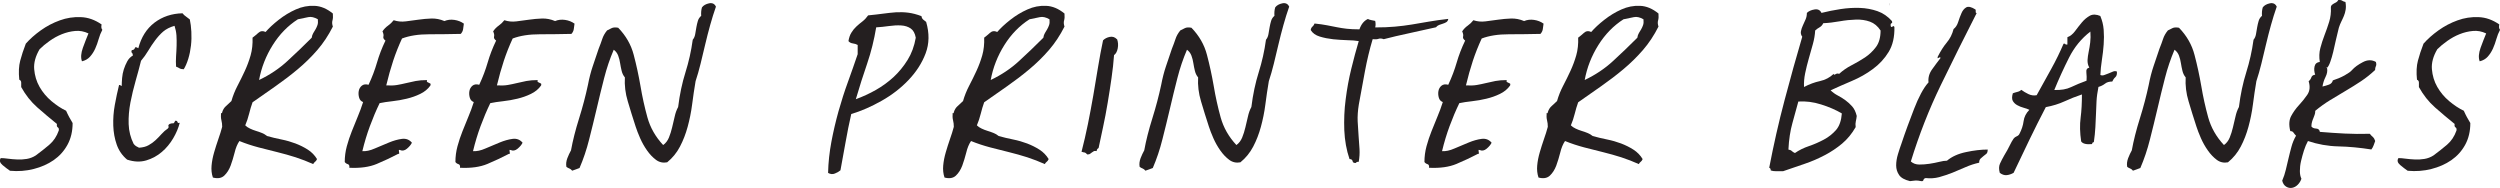
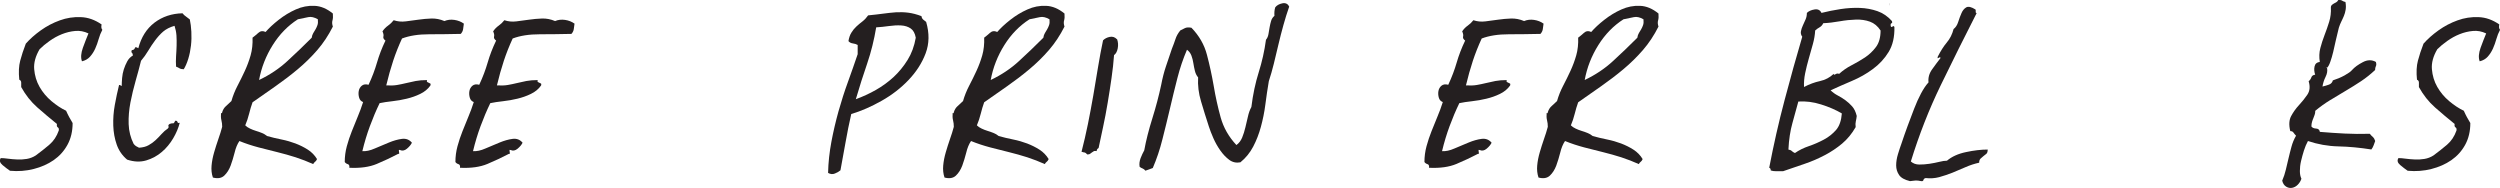
<svg xmlns="http://www.w3.org/2000/svg" id="Layer_1" data-name="Layer 1" version="1.1" viewBox="0 0 325.3 24.46">
  <defs>
    <style>
      .cls-1 {
        fill: #241f20;
        stroke-width: 0px;
      }
    </style>
  </defs>
  <path class="cls-1" d="M10.66,7.96c-.17-.47-.12-1.04.12-1.73.25-.68.49-1.31.73-1.88-.57-.27-1.14-.38-1.73-.32-.58.05-1.16.19-1.73.42-.57.23-1.1.52-1.6.88-.5.35-.93.71-1.3,1.08-.53.9-.77,1.77-.7,2.6.07.83.3,1.6.7,2.3s.92,1.32,1.55,1.85c.63.53,1.27.95,1.9,1.25.13.3.27.57.4.82.13.25.28.51.45.78,0,1.07-.22,2.01-.67,2.83-.45.82-1.05,1.48-1.8,2s-1.62.9-2.6,1.15c-.98.25-2.01.33-3.08.23-.3-.2-.62-.45-.98-.75-.35-.3-.42-.6-.22-.9.27,0,.58.03.95.08.37.05.76.08,1.18.1.42.02.83,0,1.25-.07.42-.07.81-.22,1.17-.45.63-.47,1.23-.93,1.77-1.4.55-.47.96-1.08,1.23-1.85.03-.2,0-.33-.12-.4-.12-.07-.16-.22-.12-.45-.87-.7-1.72-1.42-2.55-2.15-.83-.73-1.53-1.62-2.1-2.65v-.58c0-.18-.08-.31-.25-.38-.1-.97-.06-1.79.12-2.47.18-.68.42-1.42.73-2.22.53-.6,1.18-1.18,1.95-1.73.77-.55,1.59-.98,2.48-1.3.88-.32,1.79-.46,2.73-.42.93.03,1.83.35,2.7.95-.07.33-.03.57.1.7-.2.37-.36.77-.48,1.2-.12.43-.27.85-.45,1.25-.18.4-.41.75-.68,1.05-.27.3-.62.5-1.05.6Z" />
  <path class="cls-1" d="M23.91,9.01c-.23,0-.42-.04-.55-.12-.13-.08-.28-.16-.45-.22-.03-.43-.03-.88,0-1.35.03-.47.06-.92.07-1.38.02-.45,0-.89-.02-1.33-.03-.43-.12-.85-.25-1.25-.6.17-1.09.42-1.48.75-.38.33-.73.72-1.05,1.15-.32.43-.62.88-.9,1.35-.28.47-.59.9-.93,1.3-.2.8-.43,1.67-.7,2.6-.27.93-.49,1.88-.68,2.83-.18.95-.26,1.88-.23,2.8.03.92.25,1.78.65,2.58.1.13.21.23.32.3.12.07.24.13.38.2.5-.03.92-.14,1.25-.33.33-.18.63-.4.9-.65.27-.25.53-.52.78-.8.25-.28.52-.52.82-.72.1-.1.12-.2.08-.3s0-.2.17-.3c.2-.07.34-.09.43-.07.08.02.17-.09.27-.33.17-.03.27.02.3.15.03.13.13.17.3.1-.17.67-.45,1.34-.85,2.02-.4.68-.89,1.28-1.48,1.78-.58.5-1.26.87-2.02,1.1-.77.23-1.6.2-2.5-.1-.63-.53-1.08-1.18-1.35-1.95-.27-.77-.42-1.59-.45-2.47-.03-.88.03-1.78.2-2.7.17-.92.35-1.78.55-2.58.07-.03.12-.02.18.03.05.05.11.08.17.08,0-.3.02-.64.05-1.03.03-.38.11-.76.22-1.12.12-.37.27-.72.45-1.05.18-.33.42-.58.73-.75,0-.17-.04-.28-.12-.35-.08-.07-.09-.18-.02-.35.23-.03.37-.12.4-.28.03-.15.18-.14.45.03.37-1.43,1.07-2.54,2.1-3.33,1.03-.78,2.25-1.19,3.65-1.22.13.17.28.31.45.42.17.12.33.24.5.38.1.47.17,1,.2,1.6.03.6.02,1.2-.05,1.8-.07.6-.18,1.17-.35,1.72-.17.55-.37,1.01-.6,1.38Z" />
  <path class="cls-1" d="M31.91,16.31c.17.17.38.31.62.42.25.12.51.22.77.3.27.08.52.17.77.27.25.1.48.23.68.4.6.17,1.23.32,1.88.45s1.26.31,1.82.52c.57.22,1.1.48,1.6.8.5.32.9.73,1.2,1.23-.07.17-.15.28-.25.35-.1.07-.18.17-.25.3-.73-.33-1.49-.62-2.27-.88-.78-.25-1.58-.47-2.38-.67-.8-.2-1.62-.41-2.45-.62-.83-.22-1.67-.49-2.5-.83-.27.4-.48.9-.62,1.5-.15.6-.33,1.17-.52,1.7-.2.53-.48.97-.83,1.3-.35.33-.84.42-1.48.25-.17-.5-.22-1.02-.17-1.57.05-.55.16-1.12.33-1.7.17-.58.35-1.16.55-1.73.2-.57.37-1.1.5-1.6,0-.3-.03-.58-.1-.85-.07-.27-.08-.58-.05-.95.1.07.15.03.15-.1.1-.33.27-.6.5-.8.23-.2.47-.42.7-.65.2-.7.47-1.37.8-2,.33-.63.65-1.28.95-1.93.3-.65.55-1.32.75-2.02.2-.7.28-1.47.25-2.3.23-.17.48-.38.75-.62.27-.25.58-.29.95-.12.43-.5,1-1.03,1.7-1.58.7-.55,1.44-1,2.23-1.35.78-.35,1.59-.51,2.42-.47.83.03,1.63.37,2.4,1,.03.37.02.67-.05.9-.07.23-.05.5.05.8-.57,1.13-1.24,2.15-2.02,3.05-.78.9-1.63,1.73-2.55,2.5-.92.77-1.88,1.5-2.88,2.2s-2,1.4-3,2.1c-.17.47-.32.97-.45,1.5-.13.53-.3,1.03-.5,1.5ZM38.76,2.51c-1.3.83-2.39,1.95-3.27,3.35-.88,1.4-1.48,2.92-1.78,4.55,1.4-.67,2.63-1.49,3.7-2.48,1.07-.98,2.12-1.99,3.15-3.02.03-.23.1-.43.2-.6.1-.17.2-.33.3-.5.1-.17.18-.35.25-.55.07-.2.08-.45.05-.75-.47-.27-.88-.36-1.25-.28-.37.08-.82.18-1.35.28Z" />
  <path class="cls-1" d="M60.36,3.06c-.03.27-.07.51-.1.73-.03.22-.13.42-.3.62-1.37.03-2.74.05-4.12.05s-2.56.18-3.53.55c-.43.93-.82,1.9-1.15,2.9-.33,1-.63,2.07-.9,3.2.53.03,1,.02,1.4-.05.4-.07.8-.15,1.2-.25.4-.1.81-.19,1.23-.27.42-.08.91-.12,1.47-.12-.03.13-.02.22.03.25.05.03.12.07.2.1.08.03.15.07.2.1.05.03.06.12.02.25-.33.47-.77.83-1.33,1.1-.55.27-1.13.47-1.75.62-.62.15-1.24.26-1.88.33-.63.07-1.18.15-1.65.25-.47.97-.89,1.97-1.27,3-.38,1.03-.71,2.12-.98,3.25.47.03,1.01-.08,1.62-.35.62-.27,1.23-.52,1.83-.77s1.17-.41,1.7-.48c.53-.07.97.1,1.3.5-.13.27-.35.53-.65.78-.3.25-.6.31-.9.17-.1-.03-.15-.03-.15.03s0,.12.02.2c.02.08.03.15.03.2s-.05.08-.15.08c-.9.47-1.82.9-2.77,1.3-.95.4-2.14.57-3.57.5.03-.27-.03-.42-.2-.47-.17-.05-.3-.14-.4-.28,0-.7.09-1.38.27-2.05.18-.67.4-1.32.65-1.95.25-.63.51-1.27.77-1.9.27-.63.5-1.27.7-1.9-.27-.1-.44-.29-.52-.58-.08-.28-.1-.57-.05-.85.05-.28.18-.52.4-.7.22-.18.51-.22.88-.12.47-1,.83-1.97,1.1-2.9.27-.93.63-1.88,1.1-2.85-.23-.17-.32-.34-.27-.53.05-.18,0-.41-.12-.67.2-.3.44-.55.73-.75.28-.2.52-.43.73-.7.5.17,1.02.22,1.57.15.55-.07,1.1-.14,1.65-.22.55-.08,1.11-.13,1.68-.15.57-.02,1.13.09,1.7.33.4-.17.83-.22,1.3-.15.47.07.88.23,1.25.5Z" />
  <path class="cls-1" d="M74.76,3.06c-.03.27-.07.51-.1.73-.03.22-.13.42-.3.62-1.37.03-2.74.05-4.12.05s-2.56.18-3.53.55c-.43.93-.82,1.9-1.15,2.9-.33,1-.63,2.07-.9,3.2.53.03,1,.02,1.4-.05.4-.07.8-.15,1.2-.25.4-.1.81-.19,1.23-.27.42-.08.91-.12,1.47-.12-.03.13-.02.22.03.25.05.03.12.07.2.1.08.03.15.07.2.1.05.03.06.12.02.25-.33.47-.77.83-1.33,1.1-.55.27-1.13.47-1.75.62-.62.15-1.24.26-1.88.33-.63.07-1.18.15-1.65.25-.47.97-.89,1.97-1.27,3-.38,1.03-.71,2.12-.98,3.25.47.03,1.01-.08,1.62-.35.62-.27,1.23-.52,1.83-.77s1.17-.41,1.7-.48c.53-.07.97.1,1.3.5-.13.27-.35.53-.65.78-.3.25-.6.31-.9.17-.1-.03-.15-.03-.15.03s0,.12.02.2c.02.08.03.15.03.2s-.05.08-.15.08c-.9.47-1.82.9-2.77,1.3-.95.4-2.14.57-3.57.5.03-.27-.03-.42-.2-.47-.17-.05-.3-.14-.4-.28,0-.7.09-1.38.27-2.05.18-.67.4-1.32.65-1.95.25-.63.51-1.27.77-1.9.27-.63.5-1.27.7-1.9-.27-.1-.44-.29-.52-.58-.08-.28-.1-.57-.05-.85.05-.28.18-.52.4-.7.22-.18.51-.22.88-.12.47-1,.83-1.97,1.1-2.9.27-.93.63-1.88,1.1-2.85-.23-.17-.32-.34-.27-.53.05-.18,0-.41-.12-.67.2-.3.44-.55.73-.75.28-.2.52-.43.73-.7.5.17,1.02.22,1.57.15.55-.07,1.1-.14,1.65-.22.55-.08,1.11-.13,1.68-.15.57-.02,1.13.09,1.7.33.4-.17.83-.22,1.3-.15.47.07.88.23,1.25.5Z" />
-   <path class="cls-1" d="M93.16.86c-.27.77-.52,1.57-.75,2.4-.23.83-.45,1.67-.65,2.53-.2.85-.4,1.68-.6,2.5-.2.82-.42,1.57-.65,2.27-.17,1-.32,2.01-.45,3.03-.13,1.02-.33,1.98-.58,2.9-.25.92-.58,1.78-1,2.58-.42.8-.97,1.48-1.67,2.05-.53.1-1.02,0-1.45-.32-.43-.32-.82-.73-1.17-1.23s-.65-1.03-.9-1.6c-.25-.57-.44-1.07-.58-1.5-.37-1.13-.71-2.23-1.02-3.28-.32-1.05-.44-2.09-.38-3.12-.2-.23-.34-.52-.42-.85-.08-.33-.15-.67-.2-1s-.13-.66-.25-.98c-.12-.32-.31-.57-.58-.77-.5,1.17-.92,2.4-1.25,3.7-.33,1.3-.66,2.62-.97,3.97-.32,1.35-.64,2.68-.98,4-.33,1.32-.75,2.56-1.25,3.72-.17.07-.33.12-.48.18-.15.05-.31.11-.48.17-.1-.13-.22-.23-.35-.28-.13-.05-.27-.12-.4-.22-.07-.37-.02-.74.12-1.12.15-.38.31-.73.48-1.03.23-1.27.58-2.65,1.05-4.15s.85-2.95,1.15-4.35c.17-.9.38-1.71.62-2.42s.51-1.47.77-2.28c.2-.5.36-.93.48-1.3.12-.37.32-.73.62-1.1.2-.1.4-.2.6-.3.2-.1.48-.12.85-.05,1,1.03,1.68,2.21,2.02,3.53.35,1.32.64,2.67.88,4.05.23,1.38.53,2.74.9,4.08.37,1.33,1.05,2.53,2.05,3.6.33-.23.58-.56.75-.97.17-.42.31-.86.42-1.33.12-.47.23-.93.33-1.4s.25-.88.45-1.25c.2-1.63.52-3.13.95-4.5.43-1.37.75-2.78.95-4.25.17-.2.27-.44.32-.73.05-.28.1-.58.15-.88.05-.3.12-.58.2-.85.08-.27.23-.48.43-.65-.03-.4,0-.77.1-1.1.2-.27.51-.44.93-.53.42-.08.71.06.88.42Z" />
  <path class="cls-1" d="M110.76,14.86c-.27,1.17-.51,2.38-.73,3.62s-.44,2.48-.67,3.68c-.2.17-.44.31-.73.42-.28.12-.57.09-.88-.08.03-1.37.18-2.72.43-4.05s.56-2.65.92-3.95c.37-1.3.77-2.58,1.23-3.83.45-1.25.88-2.46,1.27-3.62v-1.2c-.17-.1-.38-.17-.62-.2s-.44-.13-.58-.3c.07-.43.19-.8.38-1.1.18-.3.4-.57.65-.8s.52-.46.8-.67c.28-.22.52-.48.73-.78.7-.07,1.34-.14,1.92-.22.58-.08,1.14-.14,1.68-.18.53-.03,1.07-.02,1.62.05.55.07,1.12.22,1.72.45.03.2.11.35.23.45.12.1.24.2.38.3.43,1.47.41,2.83-.07,4.1-.48,1.27-1.23,2.42-2.23,3.47s-2.17,1.95-3.5,2.7c-1.33.75-2.65,1.33-3.95,1.72ZM119.16,4.91c-.1-.57-.32-.97-.65-1.2-.33-.23-.75-.37-1.25-.4-.5-.03-1.03,0-1.6.08-.57.08-1.12.14-1.65.17-.27,1.63-.66,3.2-1.17,4.7-.52,1.5-1.01,3.05-1.48,4.65.9-.33,1.77-.73,2.6-1.2.83-.47,1.6-1.03,2.3-1.67.7-.65,1.31-1.39,1.83-2.23.52-.83.88-1.8,1.07-2.9Z" />
  <path class="cls-1" d="M127.11,16.31c.17.17.38.31.62.42.25.12.51.22.77.3.27.08.52.17.77.27.25.1.48.23.68.4.6.17,1.23.32,1.88.45s1.26.31,1.82.52c.57.22,1.1.48,1.6.8.5.32.9.73,1.2,1.23-.07.17-.15.28-.25.35-.1.07-.18.17-.25.3-.73-.33-1.49-.62-2.27-.88-.78-.25-1.58-.47-2.38-.67-.8-.2-1.62-.41-2.45-.62-.83-.22-1.67-.49-2.5-.83-.27.4-.48.9-.62,1.5-.15.6-.33,1.17-.52,1.7-.2.53-.48.97-.83,1.3-.35.33-.84.42-1.48.25-.17-.5-.22-1.02-.17-1.57.05-.55.16-1.12.33-1.7.17-.58.35-1.16.55-1.73.2-.57.37-1.1.5-1.6,0-.3-.03-.58-.1-.85-.07-.27-.08-.58-.05-.95.1.07.15.03.15-.1.1-.33.27-.6.5-.8.23-.2.47-.42.7-.65.2-.7.47-1.37.8-2,.33-.63.65-1.28.95-1.93.3-.65.55-1.32.75-2.02.2-.7.28-1.47.25-2.3.23-.17.48-.38.75-.62.27-.25.58-.29.95-.12.43-.5,1-1.03,1.7-1.58.7-.55,1.44-1,2.23-1.35.78-.35,1.59-.51,2.42-.47.83.03,1.63.37,2.4,1,.03.37.02.67-.05.9-.07.23-.05.5.05.8-.57,1.13-1.24,2.15-2.02,3.05-.78.9-1.63,1.73-2.55,2.5-.92.77-1.88,1.5-2.88,2.2s-2,1.4-3,2.1c-.17.47-.32.97-.45,1.5-.13.53-.3,1.03-.5,1.5ZM133.96,2.51c-1.3.83-2.39,1.95-3.27,3.35-.88,1.4-1.48,2.92-1.78,4.55,1.4-.67,2.63-1.49,3.7-2.48,1.07-.98,2.12-1.99,3.15-3.02.03-.23.1-.43.2-.6.1-.17.2-.33.3-.5.1-.17.18-.35.25-.55.07-.2.08-.45.05-.75-.47-.27-.88-.36-1.25-.28-.37.08-.82.18-1.35.28Z" />
  <path class="cls-1" d="M145.36,5.11c.13.37.16.76.08,1.18-.08.42-.24.71-.48.88-.07.93-.17,1.93-.33,3-.15,1.07-.32,2.14-.5,3.22-.18,1.08-.38,2.13-.6,3.15-.22,1.02-.41,1.92-.58,2.72-.17.1-.25.23-.25.4-.17-.03-.29-.03-.38.02-.08.05-.16.1-.23.15-.07.05-.14.11-.23.17-.08.07-.21.1-.38.1-.17-.17-.27-.25-.32-.25s-.19-.03-.43-.1c.3-1.17.58-2.37.83-3.6s.48-2.48.7-3.73c.22-1.25.42-2.48.62-3.7.2-1.22.42-2.38.65-3.47.23-.23.52-.38.88-.45.35-.07.66.03.92.3Z" />
  <path class="cls-1" d="M167.75.86c-.27.77-.52,1.57-.75,2.4-.23.83-.45,1.67-.65,2.53-.2.85-.4,1.68-.6,2.5-.2.82-.42,1.57-.65,2.27-.17,1-.32,2.01-.45,3.03-.13,1.02-.33,1.98-.58,2.9-.25.92-.58,1.78-1,2.58-.42.8-.97,1.48-1.67,2.05-.53.1-1.02,0-1.45-.32-.43-.32-.82-.73-1.17-1.23s-.65-1.03-.9-1.6c-.25-.57-.44-1.07-.58-1.5-.37-1.13-.71-2.23-1.02-3.28-.32-1.05-.44-2.09-.38-3.12-.2-.23-.34-.52-.42-.85-.08-.33-.15-.67-.2-1s-.13-.66-.25-.98c-.12-.32-.31-.57-.58-.77-.5,1.17-.92,2.4-1.25,3.7-.33,1.3-.66,2.62-.97,3.97-.32,1.35-.64,2.68-.98,4-.33,1.32-.75,2.56-1.25,3.72-.17.07-.33.12-.48.18-.15.05-.31.11-.48.17-.1-.13-.22-.23-.35-.28-.13-.05-.27-.12-.4-.22-.07-.37-.02-.74.12-1.12.15-.38.31-.73.48-1.03.23-1.27.58-2.65,1.05-4.15s.85-2.95,1.15-4.35c.17-.9.38-1.71.62-2.42s.51-1.47.77-2.28c.2-.5.36-.93.48-1.3.12-.37.32-.73.62-1.1.2-.1.4-.2.6-.3.2-.1.48-.12.85-.05,1,1.03,1.68,2.21,2.02,3.53.35,1.32.64,2.67.88,4.05.23,1.38.53,2.74.9,4.08.37,1.33,1.05,2.53,2.05,3.6.33-.23.58-.56.75-.97.17-.42.31-.86.42-1.33.12-.47.23-.93.33-1.4s.25-.88.45-1.25c.2-1.63.52-3.13.95-4.5.43-1.37.75-2.78.95-4.25.17-.2.27-.44.32-.73.05-.28.1-.58.15-.88.05-.3.12-.58.2-.85.08-.27.23-.48.43-.65-.03-.4,0-.77.1-1.1.2-.27.51-.44.93-.53.42-.08.71.06.88.42Z" />
-   <path class="cls-1" d="M188.45,2.46c-.03.2-.12.34-.25.42-.13.08-.28.15-.45.2-.17.05-.33.11-.5.17-.17.07-.3.17-.4.3-1.17.27-2.34.53-3.52.78-1.18.25-2.28.51-3.28.77-.27-.1-.49-.12-.67-.05-.18.07-.44.08-.77.05-.4,1.33-.73,2.72-1,4.15-.27,1.43-.53,2.88-.8,4.35-.13.8-.18,1.53-.15,2.2.03.67.08,1.3.12,1.9.05.6.09,1.17.12,1.7.03.53,0,1.08-.1,1.65-.23,0-.35.05-.35.15-.27.03-.42-.04-.45-.23-.03-.18-.17-.27-.4-.27-.4-1.17-.62-2.42-.68-3.75-.05-1.33,0-2.67.18-4.03.17-1.35.41-2.67.73-3.97.32-1.3.64-2.5.97-3.6-.4-.07-.9-.11-1.5-.12-.6-.02-1.21-.06-1.82-.12-.62-.07-1.2-.18-1.75-.35-.55-.17-.94-.45-1.18-.85.03-.2.11-.35.23-.45.12-.1.21-.23.27-.4.63.07,1.18.14,1.62.23.45.08.88.17,1.28.25.4.08.82.15,1.27.2.45.05,1.01.08,1.67.08.23-.67.6-1.12,1.1-1.35.13.07.28.12.45.15.17.03.33.07.5.1.07.3.07.58,0,.85.93,0,1.78-.03,2.55-.1.77-.07,1.51-.16,2.23-.28.72-.12,1.46-.24,2.23-.38.77-.13,1.6-.25,2.5-.35Z" />
  <path class="cls-1" d="M200.85,3.06c-.03.27-.07.51-.1.73-.03.22-.13.42-.3.62-1.37.03-2.74.05-4.12.05s-2.56.18-3.53.55c-.43.93-.82,1.9-1.15,2.9-.33,1-.63,2.07-.9,3.2.53.03,1,.02,1.4-.05.4-.07.8-.15,1.2-.25.4-.1.81-.19,1.23-.27.42-.08.91-.12,1.47-.12-.03.13-.02.22.03.25.05.03.12.07.2.1.08.03.15.07.2.1.05.03.06.12.02.25-.33.47-.77.83-1.33,1.1-.55.27-1.13.47-1.75.62-.62.15-1.24.26-1.88.33-.63.07-1.18.15-1.65.25-.47.97-.89,1.97-1.27,3-.38,1.03-.71,2.12-.98,3.25.47.03,1.01-.08,1.62-.35.62-.27,1.23-.52,1.83-.77s1.17-.41,1.7-.48c.53-.07.97.1,1.3.5-.13.27-.35.53-.65.78-.3.25-.6.31-.9.17-.1-.03-.15-.03-.15.03s0,.12.02.2c.02.08.03.15.03.2s-.05.08-.15.08c-.9.47-1.82.9-2.77,1.3-.95.4-2.14.57-3.57.5.03-.27-.03-.42-.2-.47-.17-.05-.3-.14-.4-.28,0-.7.09-1.38.27-2.05.18-.67.4-1.32.65-1.95.25-.63.51-1.27.77-1.9.27-.63.5-1.27.7-1.9-.27-.1-.44-.29-.52-.58-.08-.28-.1-.57-.05-.85.05-.28.18-.52.4-.7.22-.18.51-.22.88-.12.47-1,.83-1.97,1.1-2.9.27-.93.63-1.88,1.1-2.85-.23-.17-.32-.34-.27-.53.05-.18,0-.41-.12-.67.2-.3.44-.55.73-.75.28-.2.52-.43.73-.7.5.17,1.02.22,1.57.15.55-.07,1.1-.14,1.65-.22.55-.08,1.11-.13,1.68-.15.57-.02,1.13.09,1.7.33.4-.17.83-.22,1.3-.15.47.07.88.23,1.25.5Z" />
  <path class="cls-1" d="M204.4,16.31c.17.17.38.31.62.42.25.12.51.22.77.3.27.08.52.17.77.27.25.1.48.23.68.4.6.17,1.23.32,1.88.45s1.26.31,1.82.52c.57.22,1.1.48,1.6.8.5.32.9.73,1.2,1.23-.07.17-.15.28-.25.35-.1.07-.18.17-.25.3-.73-.33-1.49-.62-2.27-.88-.78-.25-1.58-.47-2.38-.67-.8-.2-1.62-.41-2.45-.62-.83-.22-1.67-.49-2.5-.83-.27.4-.48.9-.62,1.5-.15.6-.33,1.17-.52,1.7-.2.53-.48.97-.83,1.3-.35.33-.84.42-1.48.25-.17-.5-.22-1.02-.17-1.57.05-.55.16-1.12.33-1.7.17-.58.35-1.16.55-1.73.2-.57.37-1.1.5-1.6,0-.3-.03-.58-.1-.85-.07-.27-.08-.58-.05-.95.1.07.15.03.15-.1.1-.33.27-.6.5-.8.23-.2.47-.42.7-.65.2-.7.47-1.37.8-2,.33-.63.65-1.28.95-1.93.3-.65.55-1.32.75-2.02.2-.7.28-1.47.25-2.3.23-.17.48-.38.75-.62.27-.25.58-.29.95-.12.43-.5,1-1.03,1.7-1.58.7-.55,1.44-1,2.23-1.35.78-.35,1.59-.51,2.42-.47.83.03,1.63.37,2.4,1,.03.37.02.67-.05.9-.07.23-.05.5.05.8-.57,1.13-1.24,2.15-2.02,3.05-.78.9-1.63,1.73-2.55,2.5-.92.77-1.88,1.5-2.88,2.2s-2,1.4-3,2.1c-.17.47-.32.97-.45,1.5-.13.53-.3,1.03-.5,1.5ZM211.25,2.51c-1.3.83-2.39,1.95-3.27,3.35-.88,1.4-1.48,2.92-1.78,4.55,1.4-.67,2.63-1.49,3.7-2.48,1.07-.98,2.12-1.99,3.15-3.02.03-.23.1-.43.2-.6.1-.17.2-.33.3-.5.1-.17.18-.35.25-.55.07-.2.08-.45.05-.75-.47-.27-.88-.36-1.25-.28-.37.08-.82.18-1.35.28Z" />
  <path class="cls-1" d="M246,3.36c.07.17.15.2.25.1.1-.1.18-.08.25.05.03,1.3-.22,2.38-.75,3.25-.53.87-1.22,1.61-2.05,2.22-.83.62-1.74,1.13-2.73,1.55-.98.42-1.91.82-2.77,1.22.27.27.58.49.92.67.35.18.68.39,1,.62.32.23.61.5.88.8.27.3.47.72.6,1.25-.03.27-.07.5-.12.7-.05.2-.06.45-.02.75-.5.87-1.09,1.58-1.77,2.15-.68.57-1.43,1.07-2.25,1.5-.82.43-1.68.81-2.6,1.12-.92.32-1.86.64-2.83.97h-.88c-.28,0-.52-.03-.72-.1,0-.2-.07-.32-.2-.35.57-2.97,1.23-5.9,2-8.8.77-2.9,1.53-5.65,2.3-8.25-.17-.23-.22-.47-.17-.72s.13-.5.25-.75c.12-.25.23-.51.35-.78.12-.27.17-.55.17-.85.23-.23.57-.38,1-.45.43-.07.73.08.9.45.8-.2,1.63-.37,2.5-.5.87-.13,1.7-.18,2.5-.15.8.03,1.56.17,2.28.42.72.25,1.34.68,1.88,1.28.07.17.05.27-.05.3-.1.03-.13.13-.1.3ZM234,13.21c-.23.87-.49,1.8-.77,2.8-.28,1-.46,2.15-.52,3.45.2.03.35.1.45.2.1.1.23.18.4.25.53-.37,1.14-.67,1.82-.9.68-.23,1.33-.52,1.95-.85.62-.33,1.14-.75,1.58-1.25.43-.5.68-1.22.75-2.15-.8-.47-1.7-.86-2.7-1.17-1-.32-1.98-.44-2.95-.38ZM238.6,9.61c0,.13.08.15.23.05.15-.1.31-.12.48-.05.47-.43,1.01-.81,1.62-1.12.62-.32,1.2-.66,1.75-1.02.55-.37,1.02-.82,1.42-1.35.4-.53.6-1.25.6-2.15-.37-.57-.83-.95-1.38-1.15s-1.16-.29-1.83-.27c-.67.02-1.37.09-2.1.22-.73.13-1.45.22-2.15.25-.1.23-.26.41-.47.53-.22.12-.41.26-.58.42-.03.57-.13,1.16-.3,1.77-.17.62-.34,1.24-.53,1.88-.18.63-.34,1.27-.47,1.9-.13.63-.18,1.23-.15,1.8.7-.37,1.39-.62,2.08-.77.68-.15,1.27-.46,1.77-.93ZM245.9.51c-.03.17-.05.24-.05.22,0-.02,0-.07.02-.15.02-.08.03-.15.03-.2s0,0,0,.12Z" />
  <path class="cls-1" d="M257.05,1.21c.03.1.04.2.03.3-.02.1.02.17.12.2-1.6,3.13-3.16,6.27-4.68,9.4-1.52,3.13-2.81,6.43-3.88,9.9.3.27.67.4,1.1.4s.88-.03,1.33-.1c.45-.07.88-.15,1.27-.25.4-.1.73-.15,1-.15.63-.53,1.46-.91,2.48-1.12,1.02-.22,1.96-.33,2.82-.33,0,.27-.06.45-.17.55-.12.1-.24.2-.38.3-.13.1-.26.21-.38.33s-.18.29-.18.53c-.6.13-1.18.32-1.75.57-.57.25-1.14.49-1.72.73-.58.23-1.16.42-1.73.58-.57.15-1.15.19-1.75.12-.17.03-.27.12-.3.25s-.13.18-.3.15c-.3-.07-.55-.09-.75-.08-.2.02-.43.04-.7.08-.7-.17-1.17-.43-1.42-.8-.25-.37-.38-.78-.38-1.25s.08-.95.23-1.45.31-.98.48-1.45c.23-.7.49-1.43.77-2.2.28-.77.57-1.52.85-2.25.28-.73.58-1.4.9-2,.32-.6.64-1.08.98-1.45-.07-.6.09-1.17.47-1.7.38-.53.74-1.02,1.08-1.45,0-.1-.02-.14-.08-.12-.05.02-.1.04-.15.08-.05.03-.09.05-.12.05s-.03-.07,0-.2c.37-.73.76-1.35,1.18-1.85.42-.5.71-1.08.88-1.75.27-.2.47-.51.6-.92.13-.42.28-.8.43-1.15.15-.35.36-.6.62-.75.27-.15.67-.06,1.2.28Z" />
-   <path class="cls-1" d="M273.3,2.11c.23.53.38,1.12.43,1.75.05.63.05,1.28,0,1.93-.05.65-.12,1.32-.23,2s-.17,1.34-.2,1.97c.17.07.34.07.52,0,.18-.07.38-.14.58-.22s.38-.16.55-.23c.17-.07.33-.07.5,0,.03.33-.03.58-.2.73-.17.15-.3.34-.4.57-.4,0-.72.09-.95.28-.23.18-.52.33-.85.42-.13.67-.22,1.28-.25,1.85-.03.57-.06,1.12-.07,1.67-.02.55-.04,1.12-.08,1.72-.03.6-.1,1.25-.2,1.95-.1,0-.16.03-.17.08-.02.05-.04.11-.08.17-.73.07-1.2-.05-1.4-.35-.17-1.13-.19-2.16-.07-3.08.12-.92.17-1.92.17-3.03-.8.27-1.56.57-2.27.9-.72.33-1.52.58-2.43.75-.73,1.4-1.44,2.81-2.12,4.22-.68,1.42-1.38,2.86-2.07,4.33-.3.17-.6.27-.9.3-.3.03-.6-.07-.9-.3-.13-.47-.12-.87.03-1.2.15-.33.34-.7.57-1.1.27-.43.49-.84.68-1.23.18-.38.36-.69.52-.92.1-.13.23-.23.4-.3.17-.07.28-.17.35-.3.3-.57.48-1.12.55-1.67.07-.55.32-1.04.75-1.48-.2-.1-.45-.19-.75-.27-.3-.08-.57-.19-.82-.33-.25-.13-.44-.32-.58-.55-.13-.23-.13-.57,0-1,.17-.07.36-.12.58-.18.22-.05.39-.14.52-.27.27.2.57.38.92.55.35.17.71.22,1.08.15.67-1.2,1.3-2.34,1.9-3.43.6-1.08,1.13-2.17,1.6-3.27.1-.03.17-.02.23.05.05.07.14.08.27.05v-.95c.37-.13.69-.39.98-.77.28-.38.58-.77.9-1.15.32-.38.67-.67,1.05-.88.38-.2.84-.18,1.38.05ZM267.3,11.71c.87.03,1.6-.09,2.2-.38s1.27-.56,2-.83c.03-.33.02-.68-.02-1.05-.05-.37.07-.58.38-.65-.17-.3-.24-.62-.23-.97.02-.35.07-.72.15-1.1.08-.38.15-.79.2-1.22.05-.43.06-.9.02-1.4-1.17.9-2.09,2.03-2.77,3.38-.68,1.35-1.33,2.76-1.93,4.23Z" />
-   <path class="cls-1" d="M296.25.86c-.27.77-.52,1.57-.75,2.4-.23.83-.45,1.67-.65,2.53-.2.85-.4,1.68-.6,2.5-.2.82-.42,1.57-.65,2.27-.17,1-.32,2.01-.45,3.03-.13,1.02-.33,1.98-.58,2.9-.25.92-.58,1.78-1,2.58-.42.8-.97,1.48-1.67,2.05-.53.1-1.02,0-1.45-.32-.43-.32-.82-.73-1.17-1.23s-.65-1.03-.9-1.6c-.25-.57-.44-1.07-.58-1.5-.37-1.13-.71-2.23-1.02-3.28-.32-1.05-.44-2.09-.38-3.12-.2-.23-.34-.52-.42-.85-.08-.33-.15-.67-.2-1s-.13-.66-.25-.98c-.12-.32-.31-.57-.58-.77-.5,1.17-.92,2.4-1.25,3.7-.33,1.3-.66,2.62-.97,3.97-.32,1.35-.64,2.68-.98,4-.33,1.32-.75,2.56-1.25,3.72-.17.07-.33.12-.48.18-.15.05-.31.11-.48.17-.1-.13-.22-.23-.35-.28-.13-.05-.27-.12-.4-.22-.07-.37-.02-.74.12-1.12.15-.38.31-.73.48-1.03.23-1.27.58-2.65,1.05-4.15s.85-2.95,1.15-4.35c.17-.9.38-1.71.62-2.42s.51-1.47.77-2.28c.2-.5.36-.93.48-1.3.12-.37.32-.73.62-1.1.2-.1.4-.2.6-.3.2-.1.48-.12.85-.05,1,1.03,1.68,2.21,2.02,3.53.35,1.32.64,2.67.88,4.05.23,1.38.53,2.74.9,4.08.37,1.33,1.05,2.53,2.05,3.6.33-.23.58-.56.75-.97.17-.42.31-.86.42-1.33.12-.47.23-.93.33-1.4s.25-.88.45-1.25c.2-1.63.52-3.13.95-4.5.43-1.37.75-2.78.95-4.25.17-.2.27-.44.32-.73.05-.28.1-.58.15-.88.05-.3.12-.58.2-.85.08-.27.23-.48.43-.65-.03-.4,0-.77.1-1.1.2-.27.51-.44.93-.53.42-.08.71.06.88.42Z" />
  <path class="cls-1" d="M302.8,8.86v-.1c-.07,0-.09.02-.07.05.02.03.04.05.07.05.07.37,0,.75-.2,1.15-.2.4-.33.82-.4,1.25.3-.07.58-.15.85-.25.27-.1.43-.28.5-.55.53-.17,1.04-.38,1.53-.65.48-.27.81-.5.97-.7.33-.37.8-.71,1.4-1.02.6-.32,1.17-.33,1.7-.03.07.23.07.42,0,.55s-.1.3-.1.5c-.57.53-1.17,1.02-1.82,1.45-.65.43-1.32.85-2,1.25-.68.4-1.37.81-2.05,1.23-.68.42-1.32.88-1.92,1.38,0,.2-.02.38-.08.52-.05.15-.11.3-.17.45-.07.15-.12.31-.17.47-.05.17-.08.37-.08.6.13.17.34.26.62.27.28.02.44.16.48.43,1.17.1,2.25.17,3.25.22s2.08.06,3.25.03c.13.17.27.31.4.42.13.12.23.29.3.52-.07.17-.13.35-.2.55-.07.2-.17.38-.3.55-1.47-.23-2.89-.37-4.27-.4-1.38-.03-2.71-.27-3.98-.7-.2.37-.38.78-.52,1.23s-.27.91-.38,1.38-.15.9-.15,1.3.07.73.2,1c-.1.3-.26.56-.48.78-.22.22-.46.35-.73.4-.27.05-.52,0-.77-.15-.25-.15-.43-.41-.52-.78.2-.47.36-.94.47-1.42.12-.48.23-.98.35-1.48.12-.5.24-1,.38-1.5.13-.5.33-.98.6-1.45-.13-.13-.24-.27-.33-.4-.08-.13-.22-.2-.42-.2-.2-.8-.16-1.46.12-1.97.28-.52.62-.99,1.02-1.42s.76-.88,1.08-1.35c.32-.47.38-1.05.17-1.75.17-.13.28-.3.35-.5.07-.2.23-.32.5-.35-.13-.37-.16-.73-.08-1.08.08-.35.31-.54.68-.58-.1-.63-.08-1.23.07-1.8.15-.57.33-1.13.55-1.7.22-.57.42-1.14.6-1.72.18-.58.26-1.21.22-1.88,0-.13.05-.24.15-.33.1-.08.2-.15.3-.2s.2-.11.3-.17c.1-.07.17-.15.2-.25.23-.03.41,0,.52.08.12.08.26.14.43.17.07.4.07.74.02,1.03-.05.28-.12.55-.23.8s-.21.49-.33.72c-.12.23-.22.5-.32.8-.13.5-.26,1.03-.38,1.58-.12.55-.23,1.07-.35,1.55-.12.48-.24.92-.38,1.3-.13.38-.28.66-.45.82Z" />
  <path class="cls-1" d="M322.65,7.96c-.17-.47-.12-1.04.12-1.73.25-.68.49-1.31.73-1.88-.57-.27-1.14-.38-1.73-.32-.58.05-1.16.19-1.73.42-.57.23-1.1.52-1.6.88-.5.35-.93.71-1.3,1.08-.53.9-.77,1.77-.7,2.6.07.83.3,1.6.7,2.3s.92,1.32,1.55,1.85c.63.53,1.27.95,1.9,1.25.13.3.27.57.4.82.13.25.28.51.45.78,0,1.07-.22,2.01-.67,2.83-.45.82-1.05,1.48-1.8,2s-1.62.9-2.6,1.15c-.98.25-2.01.33-3.08.23-.3-.2-.62-.45-.98-.75-.35-.3-.42-.6-.22-.9.27,0,.58.03.95.08.37.05.76.08,1.18.1.42.02.83,0,1.25-.07.42-.07.81-.22,1.17-.45.63-.47,1.23-.93,1.77-1.4.55-.47.96-1.08,1.23-1.85.03-.2,0-.33-.12-.4-.12-.07-.16-.22-.12-.45-.87-.7-1.72-1.42-2.55-2.15-.83-.73-1.53-1.62-2.1-2.65v-.58c0-.18-.08-.31-.25-.38-.1-.97-.06-1.79.12-2.47.18-.68.42-1.42.73-2.22.53-.6,1.18-1.18,1.95-1.73.77-.55,1.59-.98,2.48-1.3.88-.32,1.79-.46,2.73-.42.93.03,1.83.35,2.7.95-.07.33-.03.57.1.7-.2.37-.36.77-.48,1.2-.12.43-.27.85-.45,1.25-.18.4-.41.75-.68,1.05-.27.3-.62.5-1.05.6Z" />
</svg>